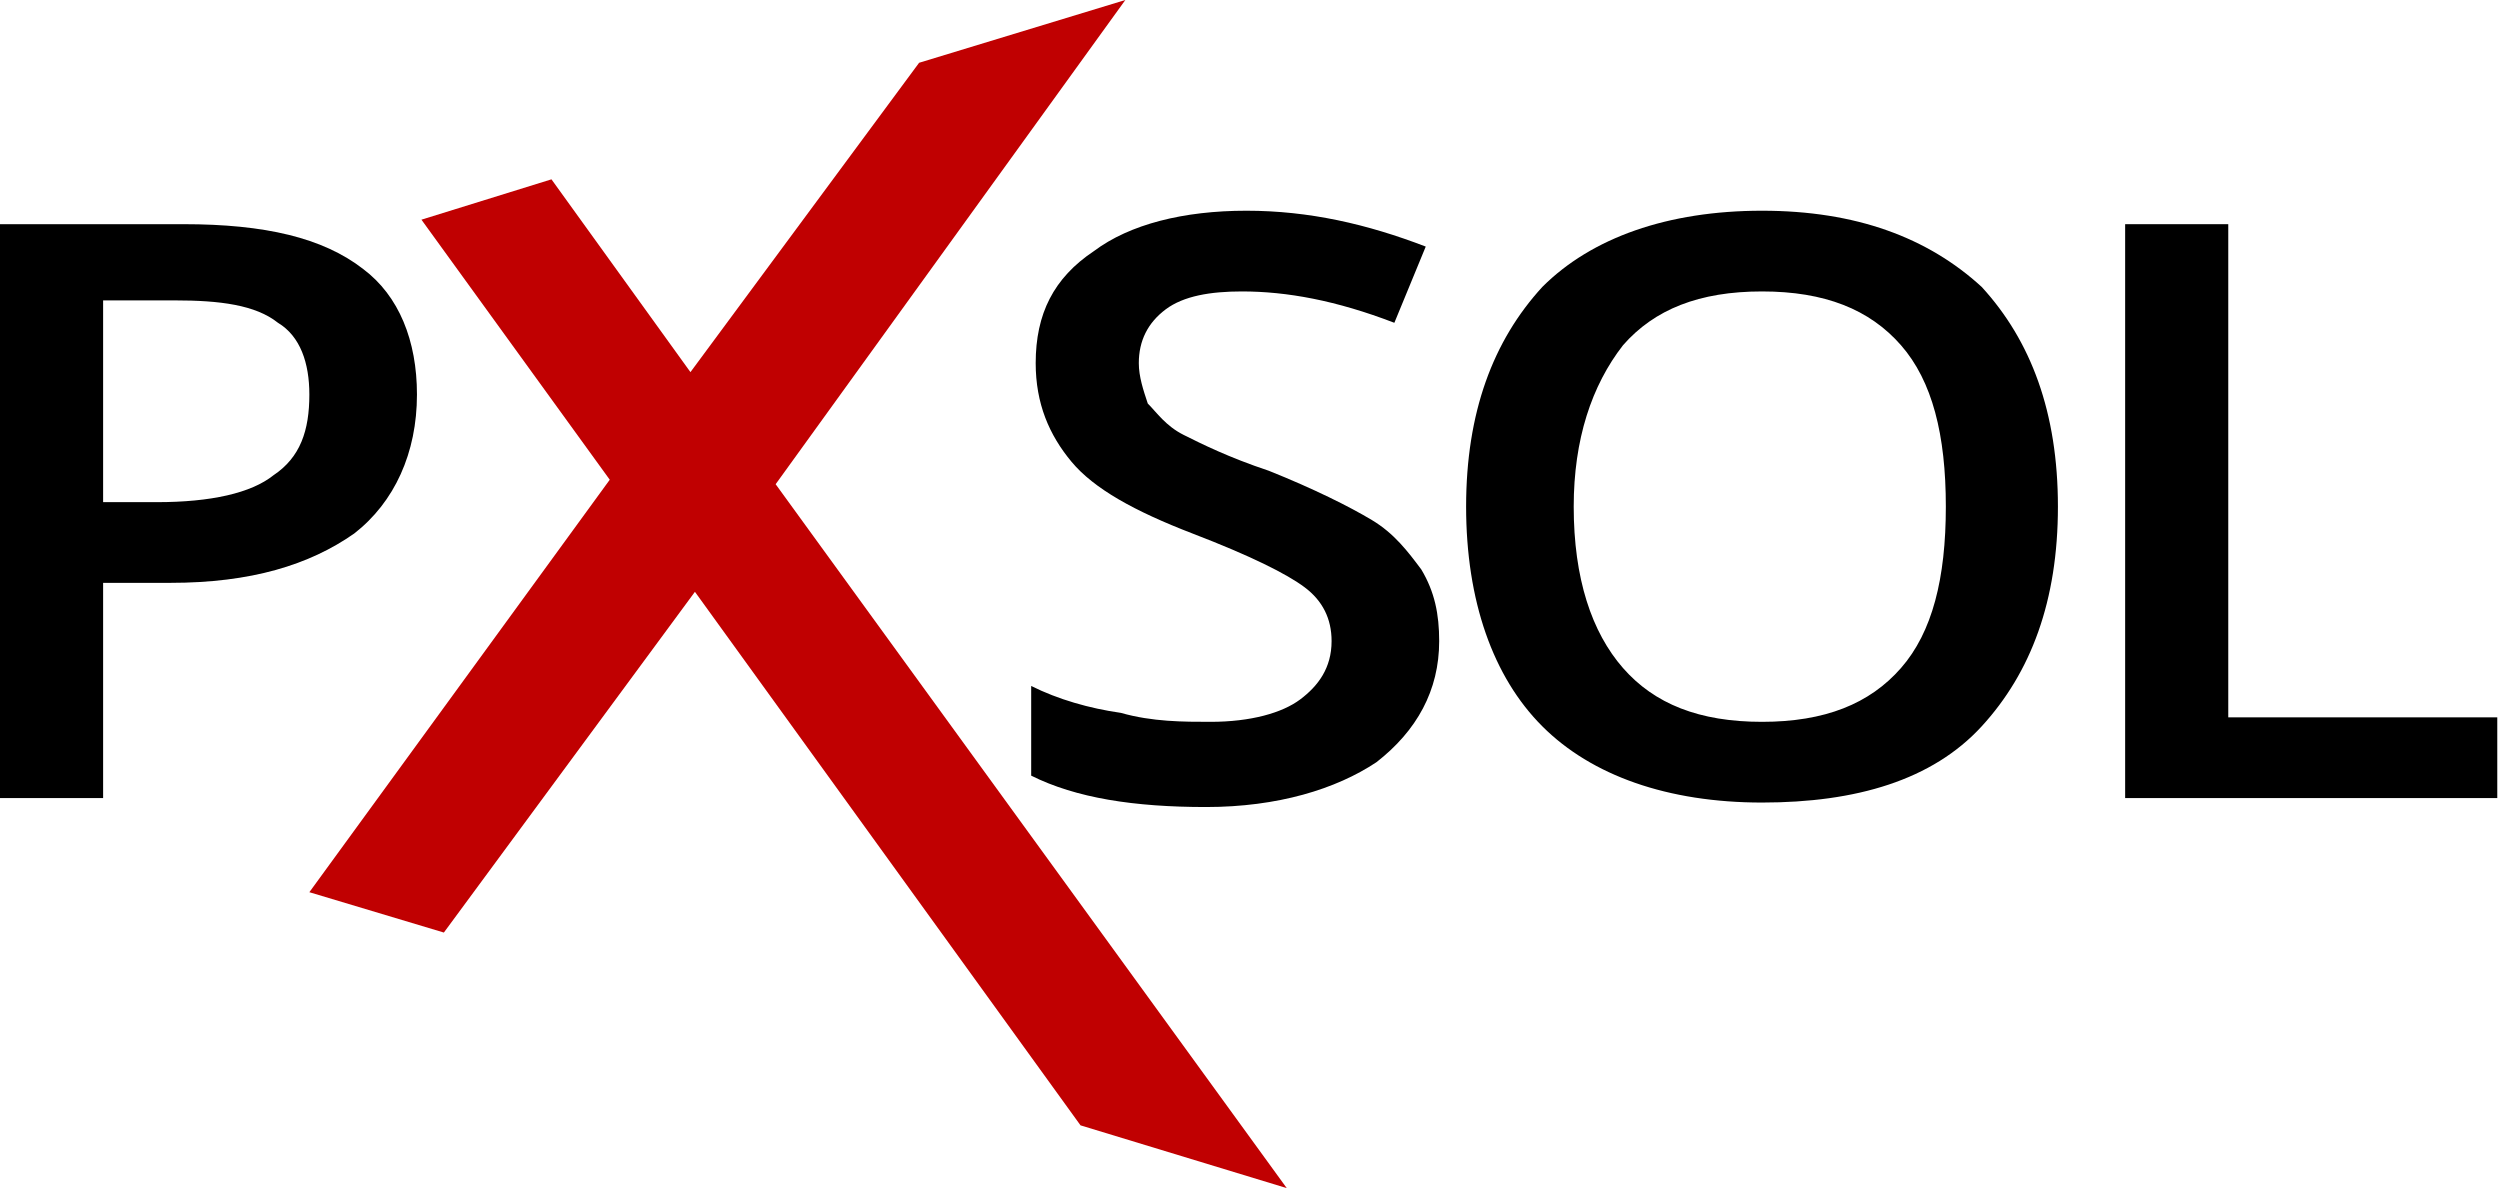
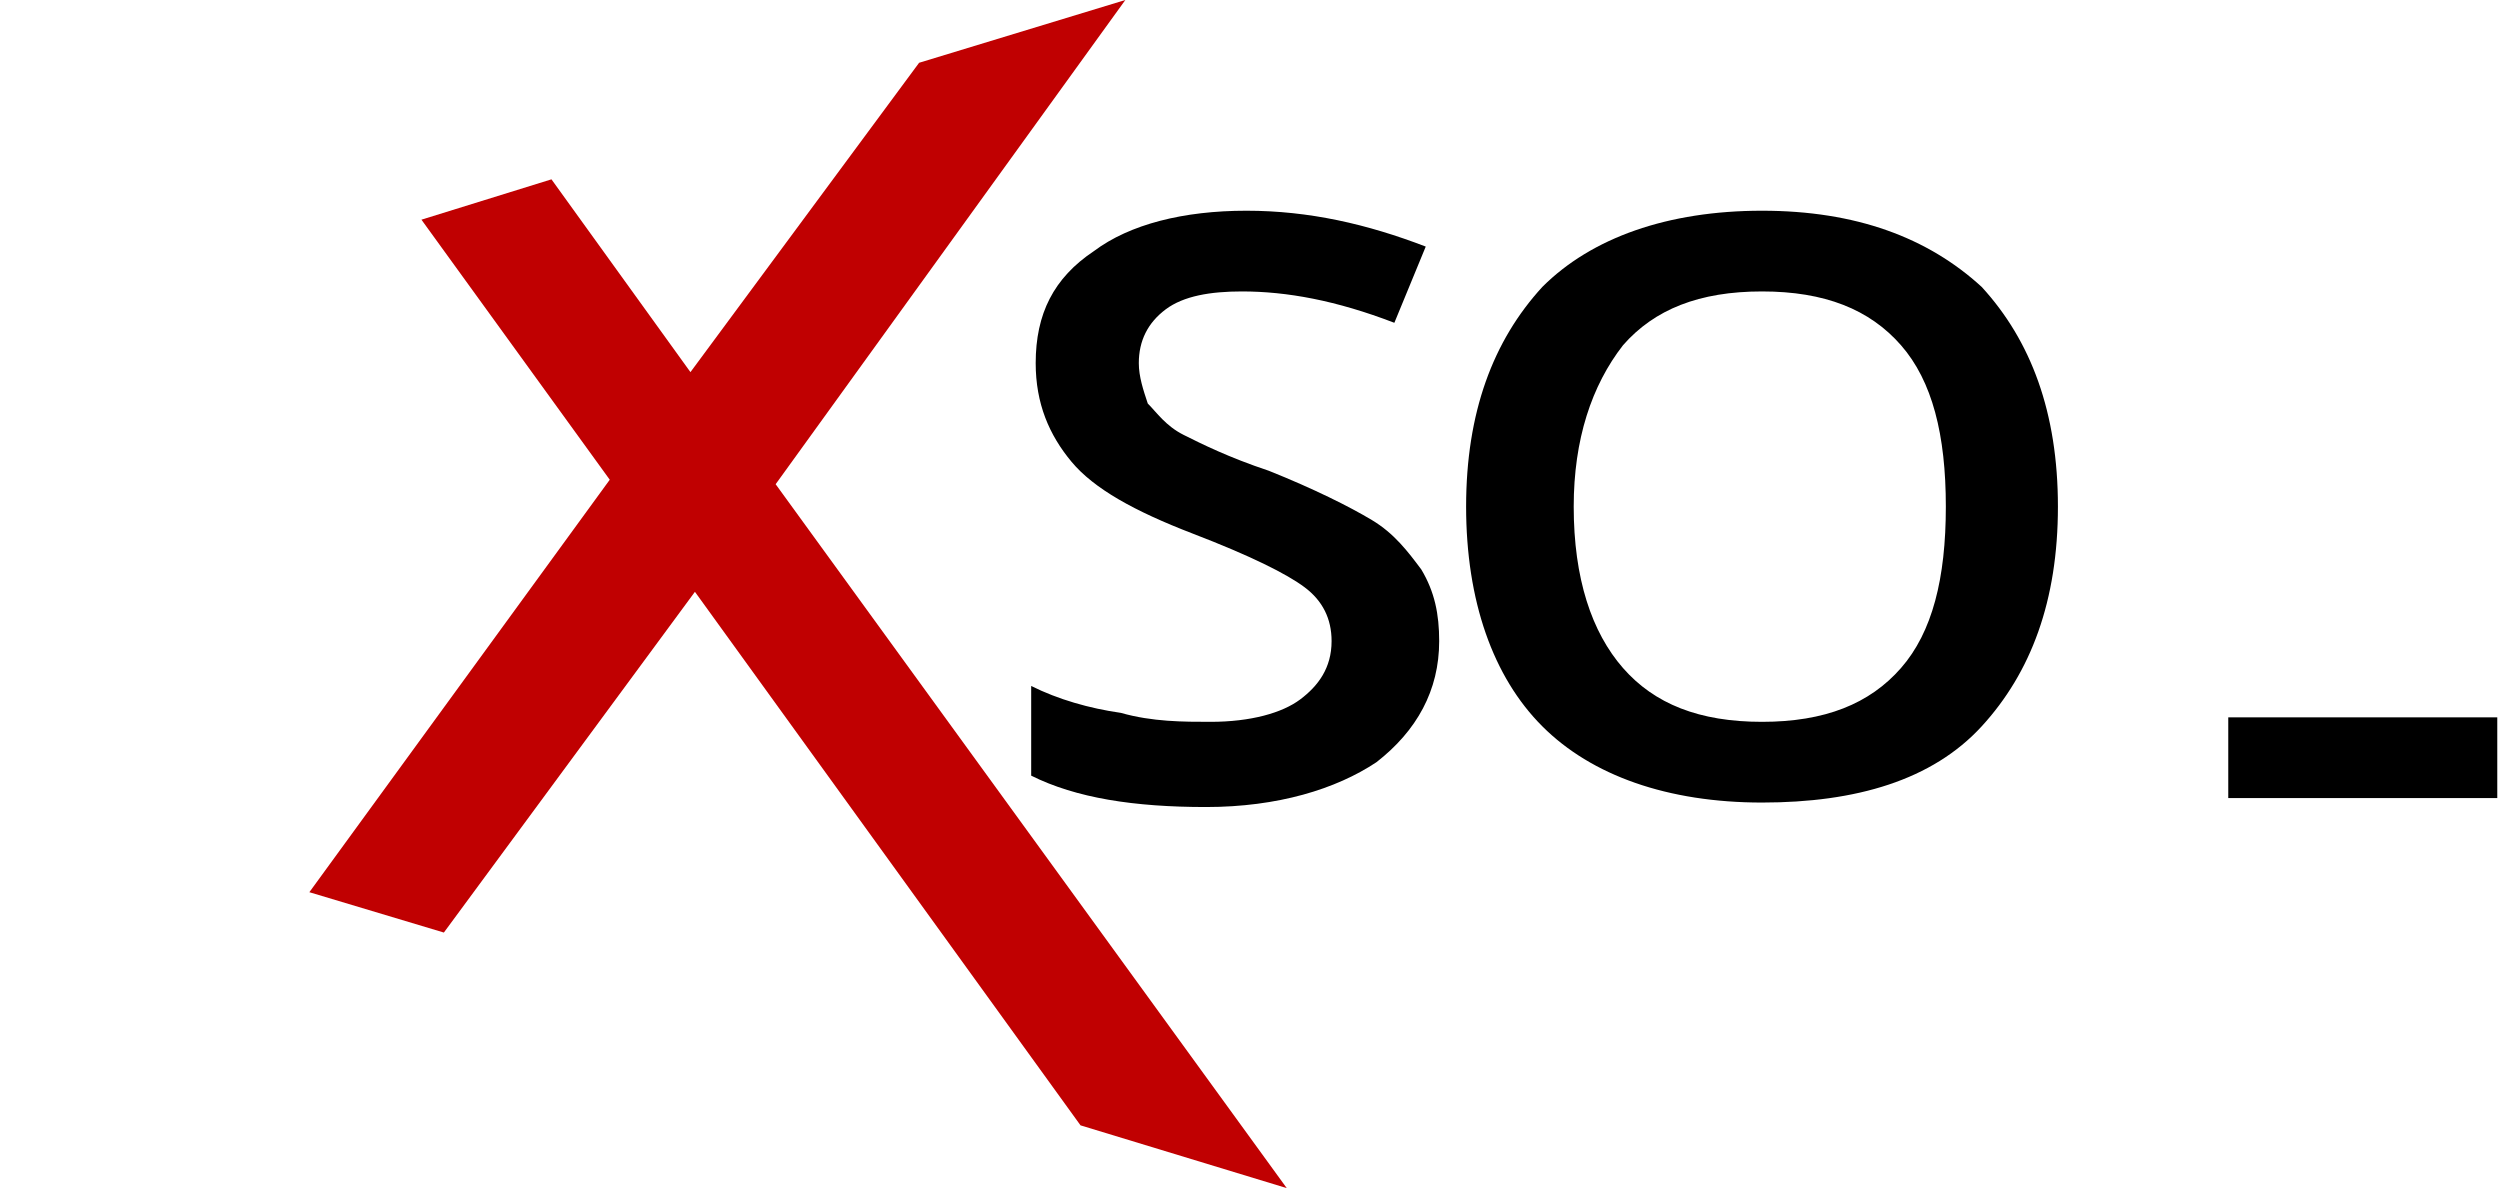
<svg xmlns="http://www.w3.org/2000/svg" width="101" height="48" viewBox="0 0 101 48" fill="none">
-   <path d="M16.845 15.94C16.845 18.294 15.94 20.287 14.309 21.555C12.498 22.823 10.143 23.547 6.883 23.547H4.166V32.242H0V9.057H7.426C10.687 9.057 13.041 9.6 14.672 10.868C16.121 11.955 16.845 13.766 16.845 15.94ZM4.166 20.287H6.34C8.513 20.287 10.143 19.924 11.049 19.2C12.136 18.476 12.498 17.389 12.498 15.94C12.498 14.672 12.136 13.585 11.23 13.041C10.325 12.317 8.875 12.136 7.064 12.136H4.166V20.287Z" fill="black" />
  <path d="M58.143 25.902C58.143 27.894 57.238 29.525 55.608 30.793C53.977 31.879 51.623 32.604 48.724 32.604C45.826 32.604 43.472 32.242 41.66 31.336V27.713C42.747 28.257 44.015 28.619 45.283 28.8C46.551 29.162 47.819 29.162 48.906 29.162C50.536 29.162 51.804 28.8 52.528 28.257C53.253 27.713 53.796 26.989 53.796 25.902C53.796 24.996 53.434 24.272 52.709 23.728C51.985 23.185 50.536 22.46 48.181 21.555C45.826 20.649 44.196 19.743 43.291 18.657C42.385 17.57 41.842 16.302 41.842 14.672C41.842 12.679 42.566 11.23 44.196 10.143C45.645 9.057 47.819 8.513 50.355 8.513C52.891 8.513 55.245 9.057 57.6 9.962L56.332 13.041C53.977 12.136 51.985 11.774 50.173 11.774C48.906 11.774 47.819 11.955 47.094 12.498C46.37 13.041 46.008 13.766 46.008 14.672C46.008 15.215 46.189 15.759 46.37 16.302C46.732 16.664 47.094 17.207 47.819 17.57C48.543 17.932 49.63 18.476 51.26 19.019C53.072 19.744 54.521 20.468 55.426 21.011C56.332 21.555 56.875 22.279 57.419 23.004C57.962 23.909 58.143 24.815 58.143 25.902Z" fill="black" />
  <path d="M83.14 20.468C83.14 24.272 82.053 27.17 80.061 29.343C78.068 31.517 74.989 32.423 71.185 32.423C67.382 32.423 64.302 31.336 62.31 29.343C60.317 27.351 59.231 24.272 59.231 20.468C59.231 16.664 60.317 13.766 62.31 11.592C64.302 9.6 67.382 8.513 71.185 8.513C74.989 8.513 77.887 9.6 80.061 11.592C82.053 13.766 83.14 16.664 83.14 20.468ZM63.578 20.468C63.578 23.366 64.302 25.54 65.57 26.989C66.838 28.438 68.649 29.162 71.185 29.162C73.721 29.162 75.532 28.438 76.8 26.989C78.068 25.54 78.612 23.366 78.612 20.468C78.612 17.57 78.068 15.396 76.8 13.947C75.532 12.498 73.721 11.774 71.185 11.774C68.649 11.774 66.838 12.498 65.57 13.947C64.302 15.577 63.578 17.751 63.578 20.468Z" fill="black" />
-   <path d="M85.856 32.242V9.057H90.022V28.981H100.89V32.242H85.856Z" fill="black" />
+   <path d="M85.856 32.242H90.022V28.981H100.89V32.242H85.856Z" fill="black" />
  <path d="M17.026 8.875L24.634 19.381L12.498 36.045L17.932 37.675L28.075 23.909L43.653 45.464L51.985 48L31.336 19.562L45.464 0L37.132 2.536L27.894 15.034L22.279 7.245L17.026 8.875Z" fill="#C00001" />
</svg>